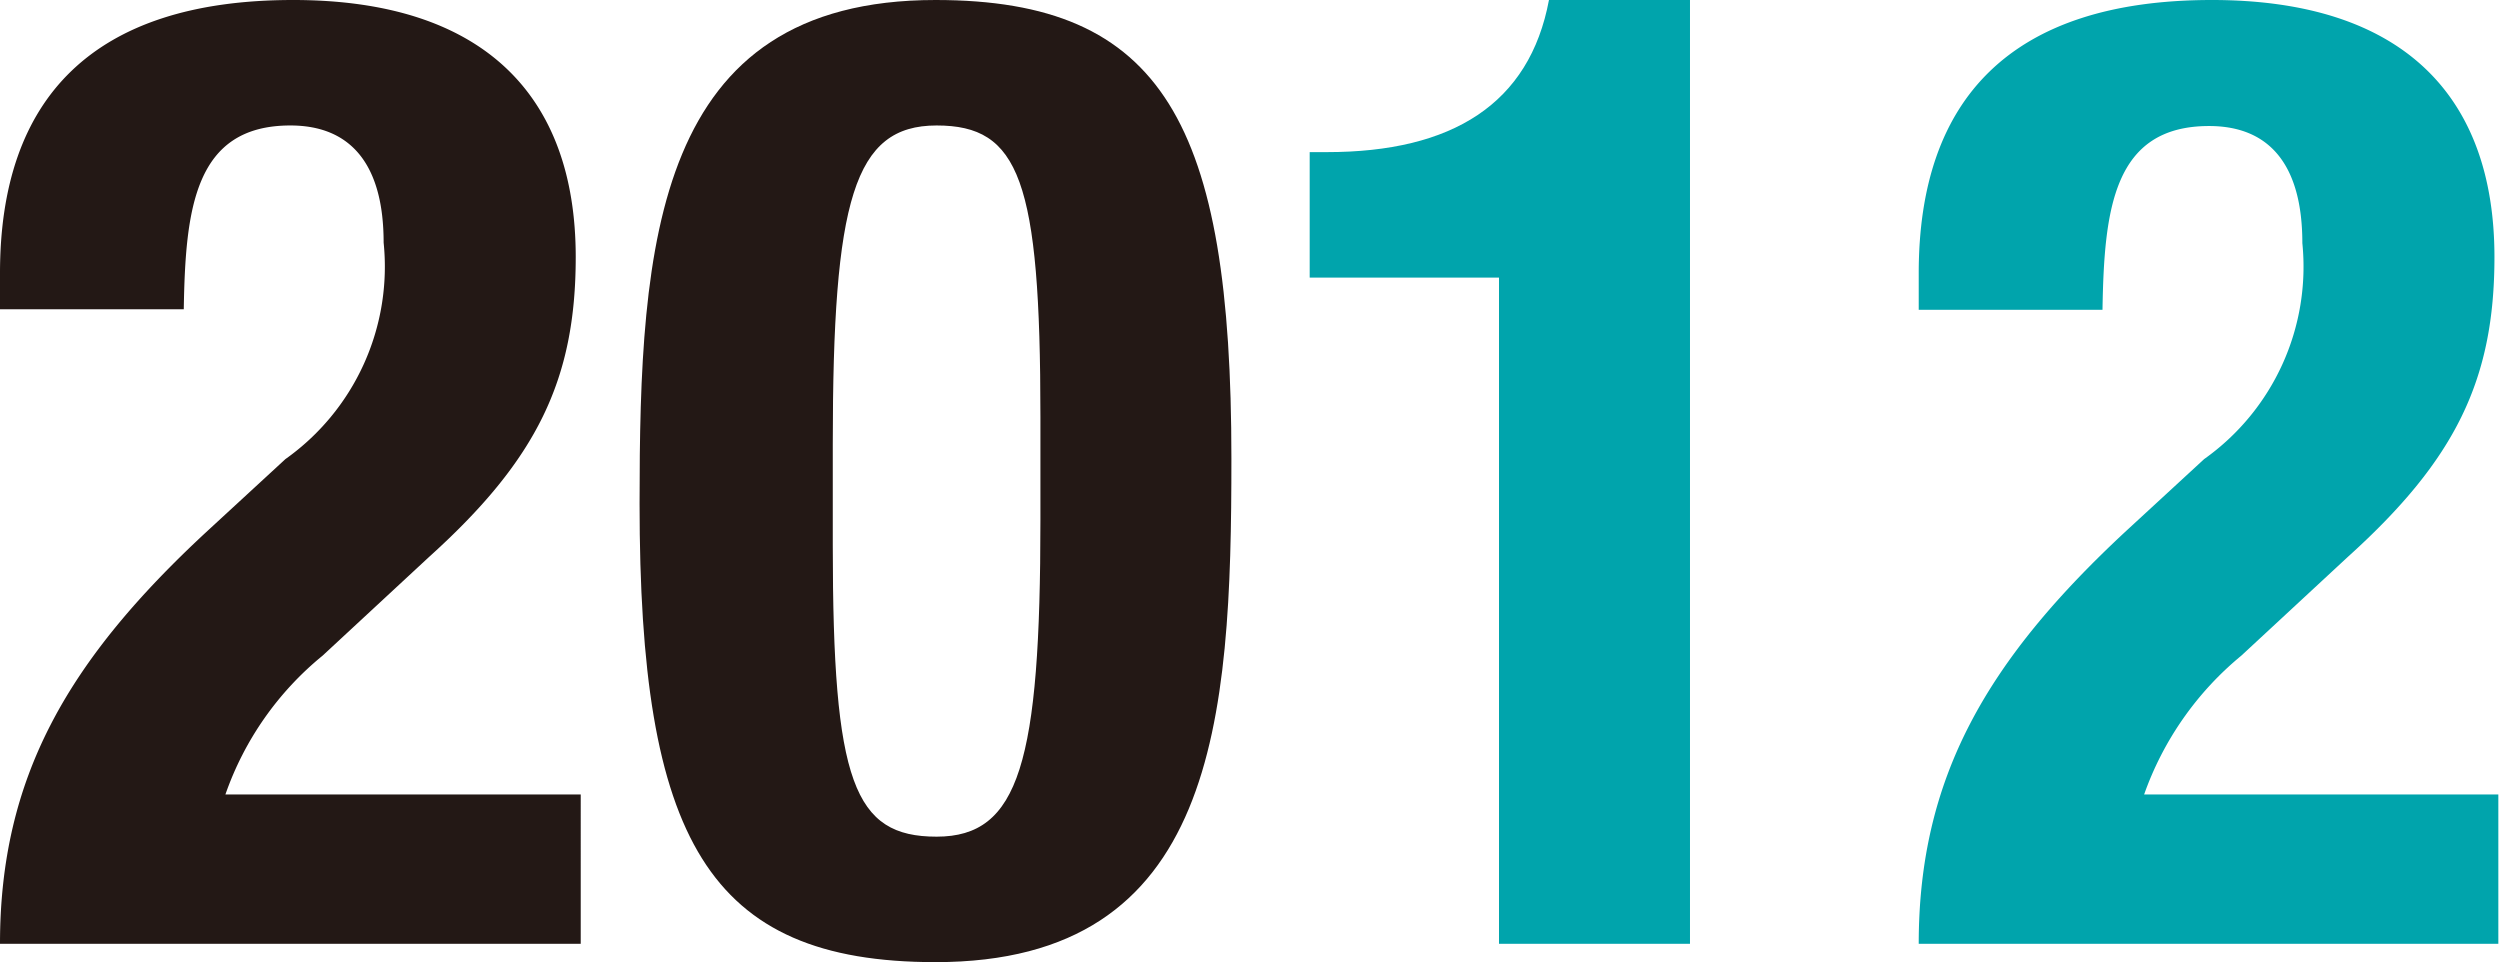
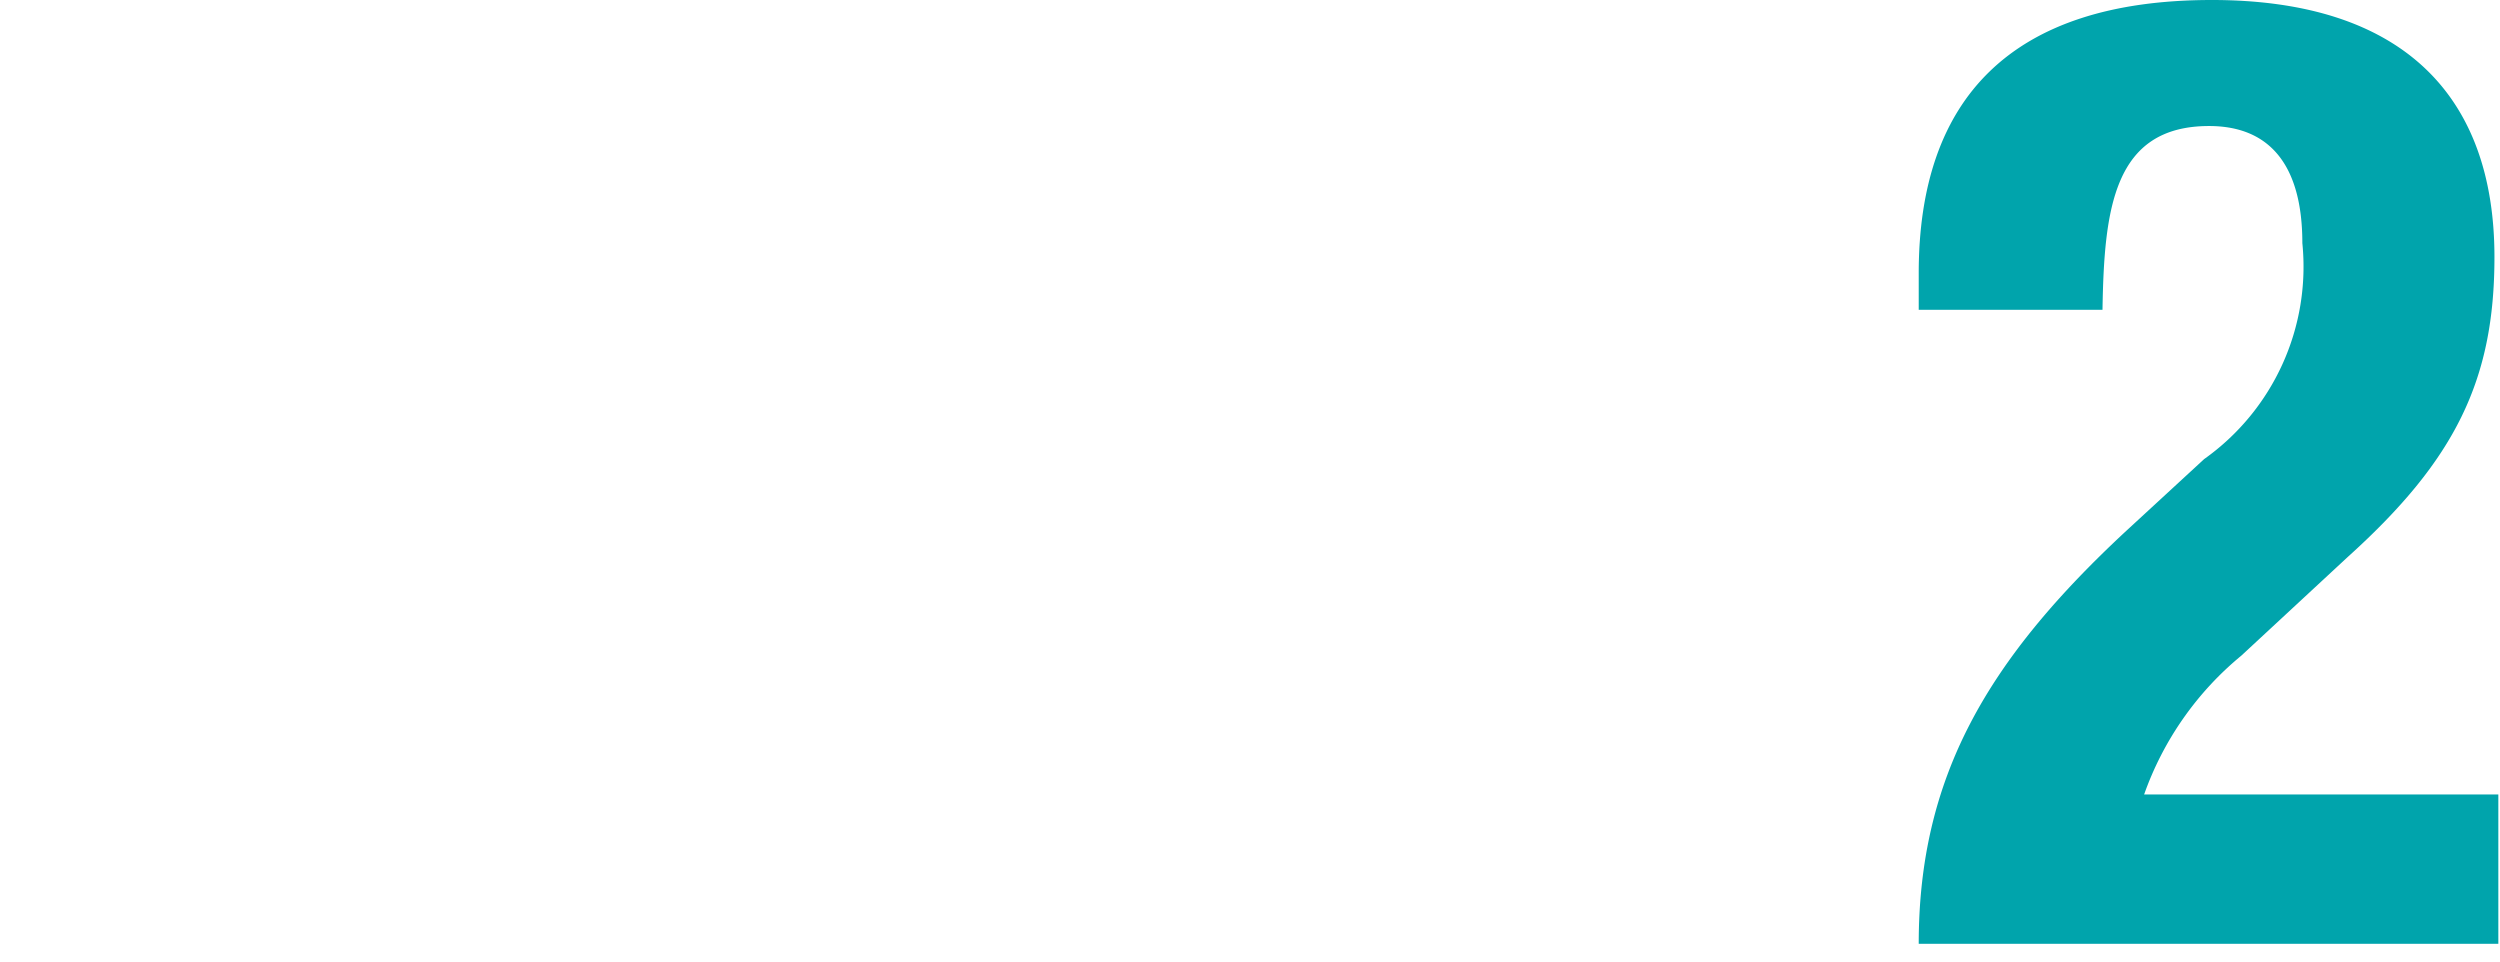
<svg xmlns="http://www.w3.org/2000/svg" viewBox="0 0 45.03 17.33">
  <defs>
    <style>.cls-1{fill:#231815;}.cls-2{fill:#00a4ac;}</style>
  </defs>
  <g id="レイヤー_2" data-name="レイヤー 2">
    <g id="コンテンツ">
-       <path class="cls-1" d="M10.46,17H0c0-3,1.22-5.11,3.74-7.44l1.4-1.29A4.25,4.25,0,0,0,6.91,4.37c0-1.42-.6-2.11-1.68-2.11-1.73,0-1.89,1.51-1.92,3.31H0V4.92C0,1.78,1.66,0,5.28,0c3.41,0,5.09,1.7,5.09,4.63,0,2.21-.7,3.65-2.64,5.4L5.81,11.81a5.61,5.61,0,0,0-1.75,2.5h6.4Z" />
-       <path class="cls-1" d="M16.85,0c4.1,0,5.33,2.23,5.33,8.26,0,4.73-.27,9.07-5.33,9.07-4.11,0-5.33-2.23-5.33-8.26C11.52,4.37,11.79,0,16.85,0ZM15,9.82c0,4.27.38,5.25,1.87,5.25s1.87-1.34,1.87-5.71V7.51c0-4.27-.38-5.25-1.87-5.25S15,3.6,15,8Z" />
-       <path class="cls-2" d="M27,17V5H23.59V2.74h.31c2.26,0,3.65-.87,4-2.74h2.54V17Z" />
      <path class="cls-2" d="M45,17H34.56c0-3,1.23-5.11,3.74-7.44l1.4-1.29a4.25,4.25,0,0,0,1.77-3.89c0-1.42-.6-2.11-1.68-2.11-1.73,0-1.89,1.51-1.92,3.31H34.56V4.92C34.56,1.78,36.22,0,39.84,0c3.41,0,5.09,1.7,5.09,4.63,0,2.21-.7,3.65-2.64,5.4l-1.92,1.78a5.7,5.7,0,0,0-1.75,2.5H45Z" />
    </g>
  </g>
</svg>